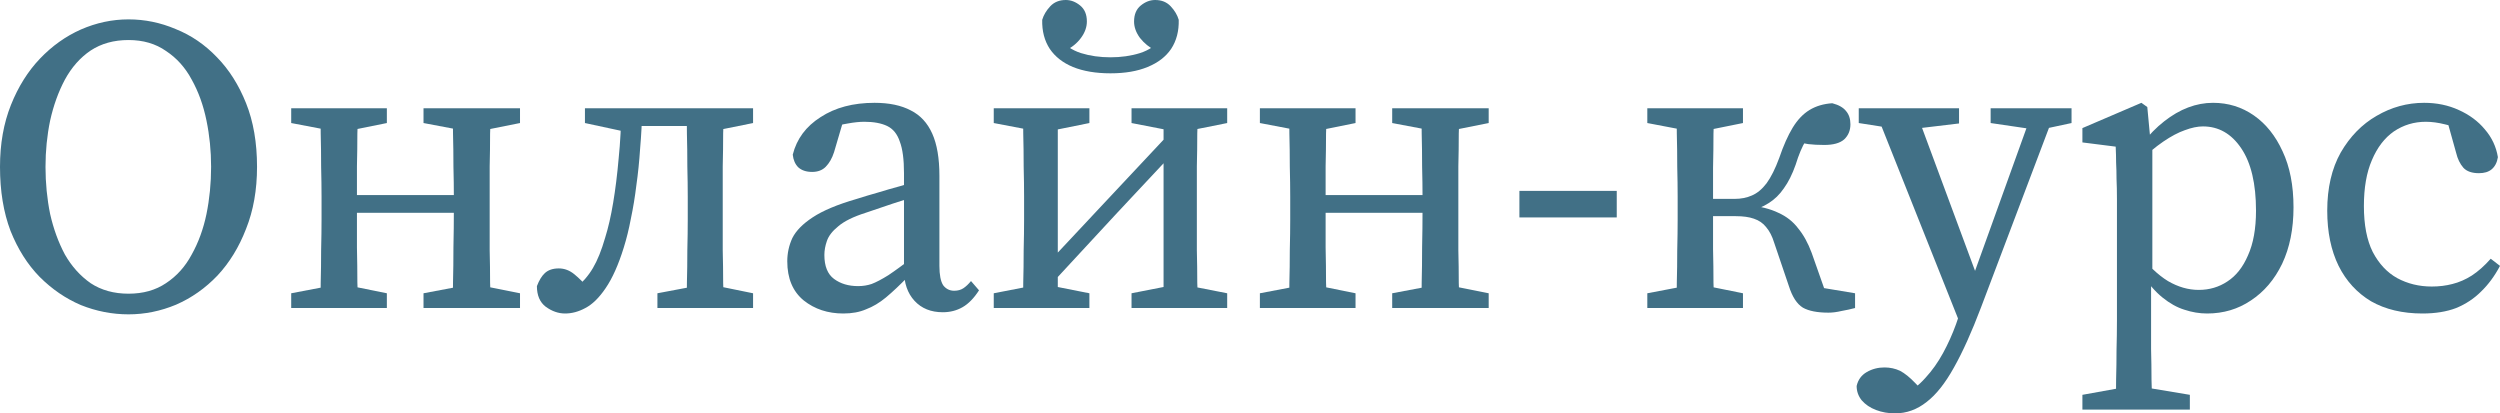
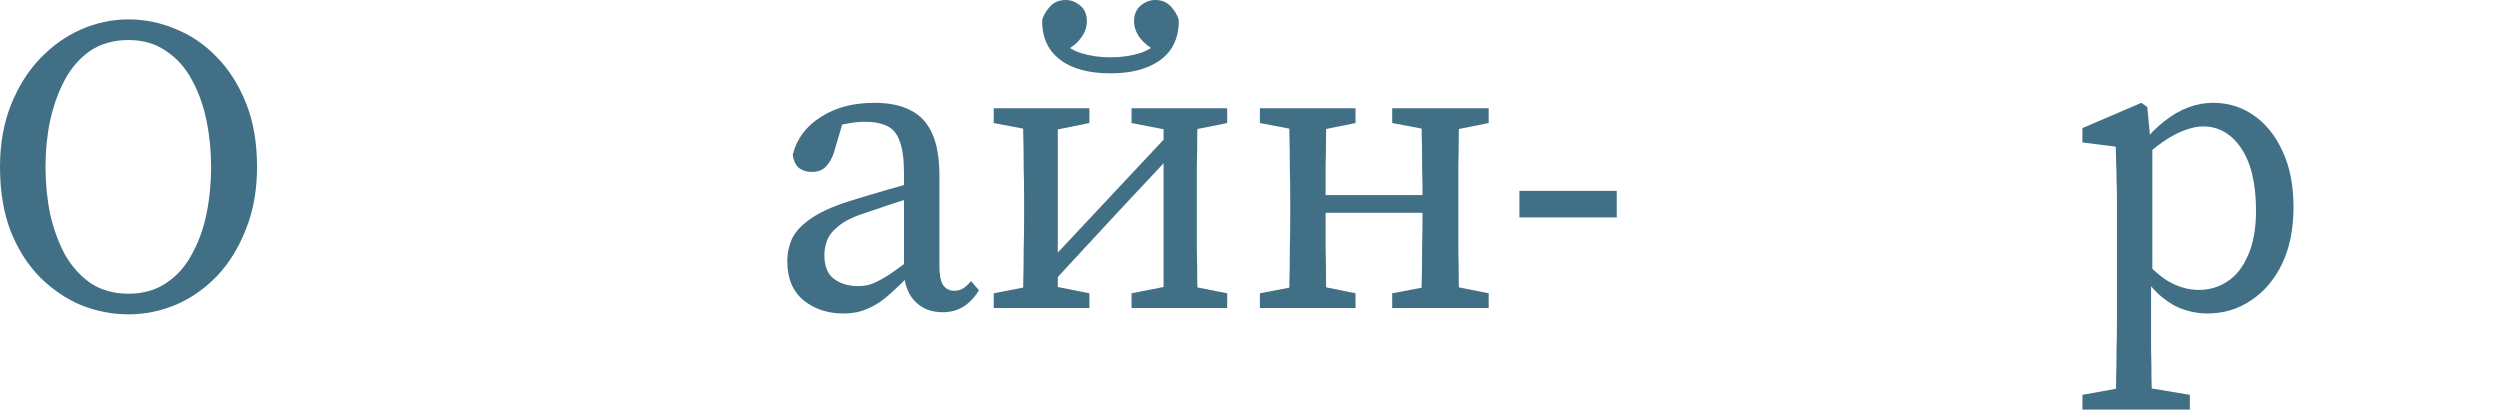
<svg xmlns="http://www.w3.org/2000/svg" viewBox="0 0 130.526 21.582" fill="none">
-   <path d="M126.478 16.368C125.437 16.368 124.542 16.155 123.794 15.73C123.061 15.29 122.496 14.674 122.1 13.882C121.704 13.075 121.506 12.115 121.506 11C121.506 9.812 121.741 8.8 122.21 7.964C122.694 7.128 123.317 6.49 124.08 6.05C124.857 5.595 125.686 5.368 126.566 5.368C127.226 5.368 127.827 5.493 128.37 5.742C128.927 5.991 129.382 6.329 129.734 6.754C130.101 7.179 130.328 7.663 130.416 8.206C130.372 8.485 130.262 8.697 130.086 8.844C129.925 8.976 129.705 9.042 129.426 9.042C129.059 9.042 128.788 8.947 128.612 8.756C128.436 8.551 128.311 8.294 128.238 7.986L127.71 6.094L128.744 6.908C128.377 6.703 128.011 6.563 127.644 6.49C127.292 6.402 126.962 6.358 126.654 6.358C126.038 6.358 125.481 6.527 124.982 6.864C124.498 7.201 124.117 7.7 123.838 8.36C123.559 9.005 123.42 9.805 123.42 10.758C123.42 11.741 123.574 12.54 123.882 13.156C124.205 13.772 124.63 14.227 125.158 14.52C125.701 14.813 126.302 14.96 126.962 14.96C127.343 14.96 127.703 14.916 128.04 14.828C128.392 14.74 128.729 14.593 129.052 14.388C129.389 14.168 129.719 13.875 130.042 13.508L130.526 13.882C130.247 14.41 129.917 14.857 129.536 15.224C129.169 15.591 128.737 15.877 128.238 16.082C127.739 16.273 127.153 16.368 126.478 16.368Z" fill="#417086" />
  <path d="M108.723 21.384V20.614L111.165 20.174H111.693L114.333 20.614V21.384H108.723ZM110.461 21.384C110.475 20.871 110.483 20.35 110.483 19.822C110.497 19.309 110.505 18.788 110.505 18.26C110.519 17.747 110.527 17.233 110.527 16.72V10.406C110.527 9.995 110.519 9.643 110.505 9.35C110.505 9.042 110.497 8.756 110.483 8.492C110.483 8.228 110.475 7.949 110.461 7.656L108.723 7.436V6.688L111.803 5.368L112.111 5.588L112.287 7.458L112.375 7.524V14.366L112.309 14.498V16.698C112.309 17.197 112.309 17.71 112.309 18.238C112.323 18.766 112.331 19.294 112.331 19.822C112.345 20.35 112.36 20.871 112.375 21.384H110.461ZM115.235 16.368C114.839 16.368 114.443 16.302 114.047 16.17C113.665 16.053 113.284 15.84 112.903 15.532C112.521 15.224 112.155 14.799 111.803 14.256H111.385L111.583 13.134C112.125 13.838 112.661 14.351 113.189 14.674C113.717 14.982 114.252 15.136 114.795 15.136C115.352 15.136 115.851 14.989 116.291 14.696C116.745 14.403 117.105 13.948 117.369 13.332C117.647 12.716 117.787 11.939 117.787 11C117.787 9.592 117.53 8.507 117.017 7.744C116.503 6.981 115.836 6.6 115.015 6.6C114.736 6.6 114.421 6.666 114.069 6.798C113.731 6.915 113.357 7.113 112.947 7.392C112.536 7.671 112.074 8.059 111.561 8.558L111.363 7.524H111.825C112.206 7.04 112.595 6.644 112.991 6.336C113.401 6.013 113.819 5.771 114.245 5.61C114.67 5.449 115.103 5.368 115.543 5.368C116.335 5.368 117.046 5.588 117.677 6.028C118.307 6.468 118.806 7.091 119.173 7.898C119.554 8.705 119.745 9.68 119.745 10.824C119.745 11.953 119.547 12.936 119.151 13.772C118.755 14.593 118.212 15.231 117.523 15.686C116.848 16.141 116.086 16.368 115.235 16.368Z" fill="#417086" />
-   <path d="M98.938 21.582C98.586 21.582 98.256 21.523 97.948 21.406C97.64 21.289 97.391 21.12 97.2 20.9C97.024 20.68 96.936 20.431 96.936 20.152C97.009 19.829 97.185 19.587 97.464 19.426C97.743 19.265 98.051 19.184 98.388 19.184C98.681 19.184 98.953 19.243 99.202 19.36C99.452 19.492 99.715 19.705 99.994 19.998L100.676 20.702L99.862 21.186L99.268 20.702C99.752 20.453 100.17 20.13 100.522 19.734C100.874 19.353 101.182 18.92 101.446 18.436C101.71 17.952 101.938 17.446 102.128 16.918L102.48 15.884L102.546 15.73L104.504 10.296L106.176 5.654H107.364L103.426 16.06C102.942 17.336 102.473 18.377 102.018 19.184C101.563 20.005 101.087 20.607 100.588 20.988C100.089 21.384 99.539 21.582 98.938 21.582ZM102.458 17.204L97.86 5.654H99.972L103.25 14.498L103.36 14.96L102.458 17.204ZM97.046 6.424V5.654H102.282V6.446L99.708 6.754H99.158L97.046 6.424ZM103.932 6.424V5.654H108.156V6.424L106.616 6.754H106.176L103.932 6.424Z" fill="#417086" />
-   <path d="M86.007 16.082V15.312L88.317 14.872H88.823L91.001 15.312V16.082H86.007ZM86.007 6.424V5.654H91.001V6.424L88.823 6.864H88.317L86.007 6.424ZM87.525 16.082C87.54 15.745 87.547 15.305 87.547 14.762C87.562 14.219 87.569 13.655 87.569 13.068C87.584 12.467 87.591 11.931 87.591 11.462V10.274C87.591 9.805 87.584 9.277 87.569 8.69C87.569 8.089 87.562 7.517 87.547 6.974C87.547 6.417 87.54 5.977 87.525 5.654H89.505C89.491 5.977 89.476 6.417 89.461 6.974C89.461 7.531 89.454 8.125 89.439 8.756C89.439 9.372 89.439 9.937 89.439 10.45V11.242C89.439 11.785 89.439 12.371 89.439 13.002C89.454 13.618 89.461 14.205 89.461 14.762C89.476 15.305 89.491 15.745 89.505 16.082H87.525ZM93.399 14.938L92.63 12.672C92.527 12.335 92.387 12.063 92.211 11.858C92.05 11.653 91.837 11.506 91.573 11.418C91.324 11.33 91.009 11.286 90.627 11.286H88.493V10.384H90.561C90.899 10.384 91.199 10.325 91.463 10.208C91.742 10.091 91.999 9.878 92.233 9.57C92.468 9.247 92.688 8.807 92.893 8.25C93.113 7.605 93.348 7.077 93.597 6.666C93.847 6.255 94.14 5.947 94.477 5.742C94.815 5.537 95.211 5.419 95.665 5.39C96.003 5.478 96.245 5.617 96.391 5.808C96.538 5.984 96.611 6.211 96.611 6.49C96.611 6.813 96.501 7.077 96.281 7.282C96.061 7.473 95.717 7.568 95.247 7.568C94.925 7.568 94.646 7.553 94.411 7.524C94.177 7.48 93.891 7.429 93.553 7.37L94.851 6.512C94.661 6.747 94.47 7.025 94.279 7.348C94.089 7.656 93.913 8.074 93.751 8.602C93.575 9.101 93.37 9.511 93.135 9.834C92.915 10.157 92.651 10.413 92.344 10.604C92.05 10.795 91.698 10.941 91.287 11.044V10.714C91.904 10.773 92.424 10.905 92.849 11.11C93.275 11.301 93.619 11.572 93.883 11.924C94.162 12.261 94.397 12.687 94.587 13.2L95.533 15.884L94.213 14.872L96.854 15.312V16.082C96.633 16.141 96.399 16.192 96.149 16.236C95.9 16.295 95.673 16.324 95.467 16.324C94.881 16.324 94.433 16.236 94.125 16.06C93.817 15.869 93.575 15.495 93.399 14.938Z" fill="#417086" />
  <path d="M79.329 11.352V9.966H84.411V11.352H79.329Z" fill="#417086" />
  <path d="M67.297 16.082C67.312 15.745 67.319 15.305 67.319 14.762C67.334 14.219 67.341 13.655 67.341 13.068C67.356 12.467 67.363 11.931 67.363 11.462V10.274C67.363 9.805 67.356 9.277 67.341 8.69C67.341 8.089 67.334 7.517 67.319 6.974C67.319 6.417 67.312 5.977 67.297 5.654H69.277C69.263 5.977 69.248 6.417 69.233 6.974C69.233 7.517 69.226 8.089 69.211 8.69C69.211 9.277 69.211 9.805 69.211 10.274V10.956C69.211 11.587 69.211 12.239 69.211 12.914C69.226 13.574 69.233 14.183 69.233 14.74C69.248 15.297 69.263 15.745 69.277 16.082H67.297ZM74.205 16.082C74.22 15.745 74.227 15.297 74.227 14.74C74.242 14.183 74.249 13.574 74.249 12.914C74.264 12.239 74.271 11.587 74.271 10.956V10.274C74.271 9.805 74.264 9.277 74.249 8.69C74.249 8.089 74.242 7.517 74.227 6.974C74.227 6.417 74.22 5.977 74.205 5.654H76.207C76.193 5.977 76.178 6.417 76.163 6.974C76.163 7.517 76.156 8.089 76.141 8.69C76.141 9.277 76.141 9.805 76.141 10.274V11.462C76.141 11.931 76.141 12.467 76.141 13.068C76.156 13.655 76.163 14.219 76.163 14.762C76.178 15.305 76.193 15.745 76.207 16.082H74.205ZM65.779 16.082V15.312L68.089 14.872H68.595L70.773 15.312V16.082H65.779ZM65.779 6.424V5.654H70.773V6.424L68.595 6.864H68.089L65.779 6.424ZM72.687 16.082V15.312L75.019 14.872H75.525L77.725 15.312V16.082H72.687ZM72.687 6.424V5.654H77.725V6.424L75.525 6.864H75.019L72.687 6.424ZM68.265 11.11V10.186H75.195V11.11H68.265Z" fill="#417086" />
  <path d="M51.884 16.082V15.312L54.15 14.872H54.656L56.878 15.312V16.082H51.884ZM59.078 16.082V15.312L61.322 14.872H61.828L64.072 15.312V16.082H59.078ZM53.402 16.082C53.417 15.745 53.424 15.305 53.424 14.762C53.439 14.219 53.446 13.655 53.446 13.068C53.461 12.467 53.468 11.931 53.468 11.462V10.274C53.468 9.805 53.461 9.277 53.446 8.69C53.446 8.089 53.439 7.517 53.424 6.974C53.424 6.417 53.417 5.977 53.402 5.654H55.228V16.082H53.402ZM54.502 15.246L53.578 14.784H53.732L57.648 10.604L61.586 6.402L62.334 6.974H62.202L58.33 11.11L54.502 15.246ZM60.75 16.082V5.654H62.554C62.54 5.977 62.525 6.417 62.51 6.974C62.51 7.517 62.503 8.089 62.488 8.69C62.488 9.277 62.488 9.805 62.488 10.274V11.462C62.488 11.931 62.488 12.467 62.488 13.068C62.503 13.655 62.51 14.219 62.51 14.762C62.525 15.305 62.54 15.745 62.554 16.082H60.75ZM51.884 6.424V5.654H56.878V6.424L54.7 6.864H54.194L51.884 6.424ZM59.078 6.424V5.654H64.072V6.424L61.872 6.864H61.344L59.078 6.424ZM57.978 3.828C57.216 3.828 56.563 3.718 56.02 3.498C55.492 3.278 55.089 2.963 54.81 2.552C54.532 2.127 54.4 1.621 54.414 1.034C54.488 0.785 54.627 0.55 54.832 0.33C55.038 0.11 55.309 0 55.646 0C55.91 0 56.16 0.095 56.394 0.286C56.629 0.477 56.746 0.755 56.746 1.122C56.746 1.415 56.644 1.701 56.438 1.98C56.233 2.259 55.962 2.479 55.624 2.64L55.184 1.914C55.551 2.339 55.969 2.625 56.438 2.772C56.908 2.919 57.421 2.992 57.978 2.992C58.536 2.992 59.049 2.919 59.518 2.772C59.988 2.625 60.406 2.339 60.772 1.914L60.332 2.64C60.01 2.479 59.738 2.259 59.518 1.98C59.313 1.701 59.21 1.415 59.21 1.122C59.21 0.755 59.328 0.477 59.562 0.286C59.797 0.095 60.046 0 60.31 0C60.648 0 60.919 0.11 61.124 0.33C61.33 0.55 61.469 0.785 61.542 1.034C61.557 1.621 61.425 2.127 61.146 2.552C60.868 2.963 60.457 3.278 59.914 3.498C59.386 3.718 58.741 3.828 57.978 3.828Z" fill="#417086" />
  <path d="M44.03 16.368C43.224 16.368 42.534 16.141 41.962 15.686C41.39 15.217 41.104 14.535 41.104 13.64C41.104 13.215 41.193 12.811 41.368 12.43C41.559 12.049 41.911 11.689 42.424 11.352C42.953 11 43.722 10.677 44.734 10.384C45.101 10.267 45.468 10.157 45.835 10.054C46.216 9.937 46.597 9.827 46.979 9.724C47.36 9.607 47.741 9.497 48.122 9.394V10.164C47.609 10.311 47.111 10.465 46.626 10.626C46.157 10.787 45.681 10.949 45.196 11.11C44.551 11.315 44.075 11.55 43.767 11.814C43.458 12.063 43.26 12.32 43.172 12.584C43.085 12.833 43.041 13.075 43.041 13.31C43.041 13.897 43.209 14.315 43.547 14.564C43.884 14.813 44.302 14.938 44.801 14.938C45.05 14.938 45.285 14.901 45.504 14.828C45.739 14.74 46.032 14.586 46.385 14.366C46.737 14.131 47.198 13.794 47.771 13.354L48.078 14.432H47.419C46.993 14.872 46.605 15.239 46.253 15.532C45.915 15.811 45.571 16.016 45.219 16.148C44.881 16.295 44.485 16.368 44.03 16.368ZM49.223 16.302C48.607 16.302 48.115 16.104 47.749 15.708C47.382 15.312 47.198 14.777 47.198 14.102V13.992V9.042C47.198 8.323 47.125 7.773 46.979 7.392C46.847 6.996 46.626 6.725 46.319 6.578C46.011 6.431 45.614 6.358 45.131 6.358C44.881 6.358 44.595 6.387 44.273 6.446C43.965 6.49 43.598 6.593 43.172 6.754L44.097 6.072L43.547 7.942C43.444 8.265 43.297 8.521 43.107 8.712C42.931 8.888 42.696 8.976 42.402 8.976C42.095 8.976 41.852 8.895 41.676 8.734C41.515 8.573 41.42 8.353 41.39 8.074C41.596 7.253 42.08 6.6 42.842 6.116C43.605 5.617 44.544 5.368 45.659 5.368C46.421 5.368 47.052 5.5 47.551 5.764C48.049 6.013 48.423 6.417 48.672 6.974C48.922 7.531 49.047 8.265 49.047 9.174V13.882C49.047 14.351 49.112 14.689 49.244 14.894C49.391 15.085 49.582 15.18 49.816 15.18C50.007 15.18 50.169 15.136 50.3 15.048C50.432 14.96 50.564 14.835 50.696 14.674L51.115 15.158C50.85 15.569 50.564 15.862 50.256 16.038C49.949 16.214 49.604 16.302 49.223 16.302Z" fill="#417086" />
-   <path d="M29.506 16.368C29.154 16.368 28.817 16.251 28.494 16.016C28.186 15.781 28.032 15.422 28.032 14.938C28.15 14.63 28.289 14.403 28.45 14.256C28.626 14.095 28.868 14.014 29.176 14.014C29.47 14.014 29.741 14.117 29.99 14.322C30.24 14.527 30.496 14.784 30.76 15.092V15.378H30.012V15.092C30.423 14.74 30.738 14.373 30.958 13.992C31.193 13.596 31.406 13.068 31.596 12.408C31.757 11.895 31.897 11.286 32.014 10.582C32.132 9.878 32.227 9.108 32.3 8.272C32.388 7.421 32.432 6.549 32.432 5.654H33.532C33.517 6.373 33.481 7.069 33.422 7.744C33.378 8.419 33.312 9.064 33.224 9.68C33.151 10.281 33.056 10.861 32.938 11.418C32.836 11.961 32.711 12.467 32.564 12.936C32.286 13.831 31.97 14.535 31.618 15.048C31.281 15.547 30.929 15.891 30.562 16.082C30.21 16.273 29.858 16.368 29.506 16.368ZM30.54 6.424V5.654H32.872V6.864H32.586L30.54 6.424ZM32.872 6.578V5.654H36.876V6.578H32.872ZM34.324 16.082V15.312L36.656 14.872H37.162L39.318 15.312V16.082H34.324ZM35.842 16.082C35.857 15.745 35.864 15.305 35.864 14.762C35.879 14.219 35.886 13.655 35.886 13.068C35.901 12.467 35.908 11.931 35.908 11.462V10.274C35.908 9.805 35.901 9.277 35.886 8.69C35.886 8.089 35.879 7.517 35.864 6.974C35.864 6.417 35.857 5.977 35.842 5.654H37.8C37.786 5.977 37.771 6.417 37.756 6.974C37.756 7.517 37.749 8.089 37.734 8.69C37.734 9.277 37.734 9.805 37.734 10.274V11.462C37.734 11.931 37.734 12.467 37.734 13.068C37.749 13.655 37.756 14.219 37.756 14.762C37.771 15.305 37.786 15.745 37.8 16.082H35.842ZM36.81 6.864V5.654H39.318V6.424L37.14 6.864H36.81Z" fill="#417086" />
-   <path d="M16.722 16.082C16.737 15.745 16.744 15.305 16.744 14.762C16.759 14.219 16.766 13.655 16.766 13.068C16.781 12.467 16.788 11.931 16.788 11.462V10.274C16.788 9.805 16.781 9.277 16.766 8.69C16.766 8.089 16.759 7.517 16.744 6.974C16.744 6.417 16.737 5.977 16.722 5.654H18.702C18.687 5.977 18.673 6.417 18.658 6.974C18.658 7.517 18.651 8.089 18.636 8.69C18.636 9.277 18.636 9.805 18.636 10.274V10.956C18.636 11.587 18.636 12.239 18.636 12.914C18.651 13.574 18.658 14.183 18.658 14.74C18.673 15.297 18.687 15.745 18.702 16.082H16.722ZM23.63 16.082C23.645 15.745 23.652 15.297 23.652 14.74C23.667 14.183 23.674 13.574 23.674 12.914C23.689 12.239 23.696 11.587 23.696 10.956V10.274C23.696 9.805 23.689 9.277 23.674 8.69C23.674 8.089 23.667 7.517 23.652 6.974C23.652 6.417 23.645 5.977 23.63 5.654H25.632C25.618 5.977 25.603 6.417 25.588 6.974C25.588 7.517 25.581 8.089 25.566 8.69C25.566 9.277 25.566 9.805 25.566 10.274V11.462C25.566 11.931 25.566 12.467 25.566 13.068C25.581 13.655 25.588 14.219 25.588 14.762C25.603 15.305 25.618 15.745 25.632 16.082H23.63ZM15.204 16.082V15.312L17.514 14.872H18.02L20.198 15.312V16.082H15.204ZM15.204 6.424V5.654H20.198V6.424L18.02 6.864H17.514L15.204 6.424ZM22.112 16.082V15.312L24.444 14.872H24.95L27.15 15.312V16.082H22.112ZM22.112 6.424V5.654H27.15V6.424L24.95 6.864H24.444L22.112 6.424ZM17.69 11.11V10.186H24.62V11.11H17.69Z" fill="#417086" />
  <path d="M6.71 16.412C5.859 16.412 5.031 16.251 4.224 15.928C3.432 15.591 2.713 15.099 2.068 14.454C1.437 13.809 0.931 13.009 0.55 12.056C0.183 11.088 0 9.973 0 8.712C0 7.509 0.191 6.431 0.572 5.478C0.953 4.525 1.459 3.718 2.09 3.058C2.721 2.398 3.432 1.892 4.224 1.54C5.031 1.188 5.859 1.012 6.71 1.012C7.561 1.012 8.382 1.181 9.174 1.518C9.981 1.841 10.699 2.332 11.33 2.992C11.961 3.637 12.467 4.437 12.848 5.39C13.229 6.343 13.42 7.451 13.42 8.712C13.42 9.915 13.229 10.993 12.848 11.946C12.481 12.899 11.983 13.713 11.352 14.388C10.721 15.048 10.003 15.554 9.196 15.906C8.389 16.243 7.561 16.412 6.71 16.412ZM6.71 15.334C7.473 15.334 8.125 15.151 8.668 14.784C9.225 14.417 9.673 13.919 10.01 13.288C10.362 12.657 10.619 11.953 10.78 11.176C10.941 10.384 11.022 9.563 11.022 8.712C11.022 7.876 10.941 7.069 10.78 6.292C10.619 5.5 10.362 4.789 10.01 4.158C9.673 3.527 9.225 3.029 8.668 2.662C8.125 2.281 7.473 2.09 6.71 2.09C5.947 2.09 5.287 2.273 4.73 2.64C4.187 3.007 3.74 3.513 3.388 4.158C3.051 4.789 2.794 5.5 2.618 6.292C2.457 7.069 2.376 7.876 2.376 8.712C2.376 9.563 2.457 10.384 2.618 11.176C2.794 11.953 3.051 12.657 3.388 13.288C3.74 13.904 4.187 14.403 4.73 14.784C5.287 15.151 5.947 15.334 6.71 15.334Z" fill="#417086" />
</svg>